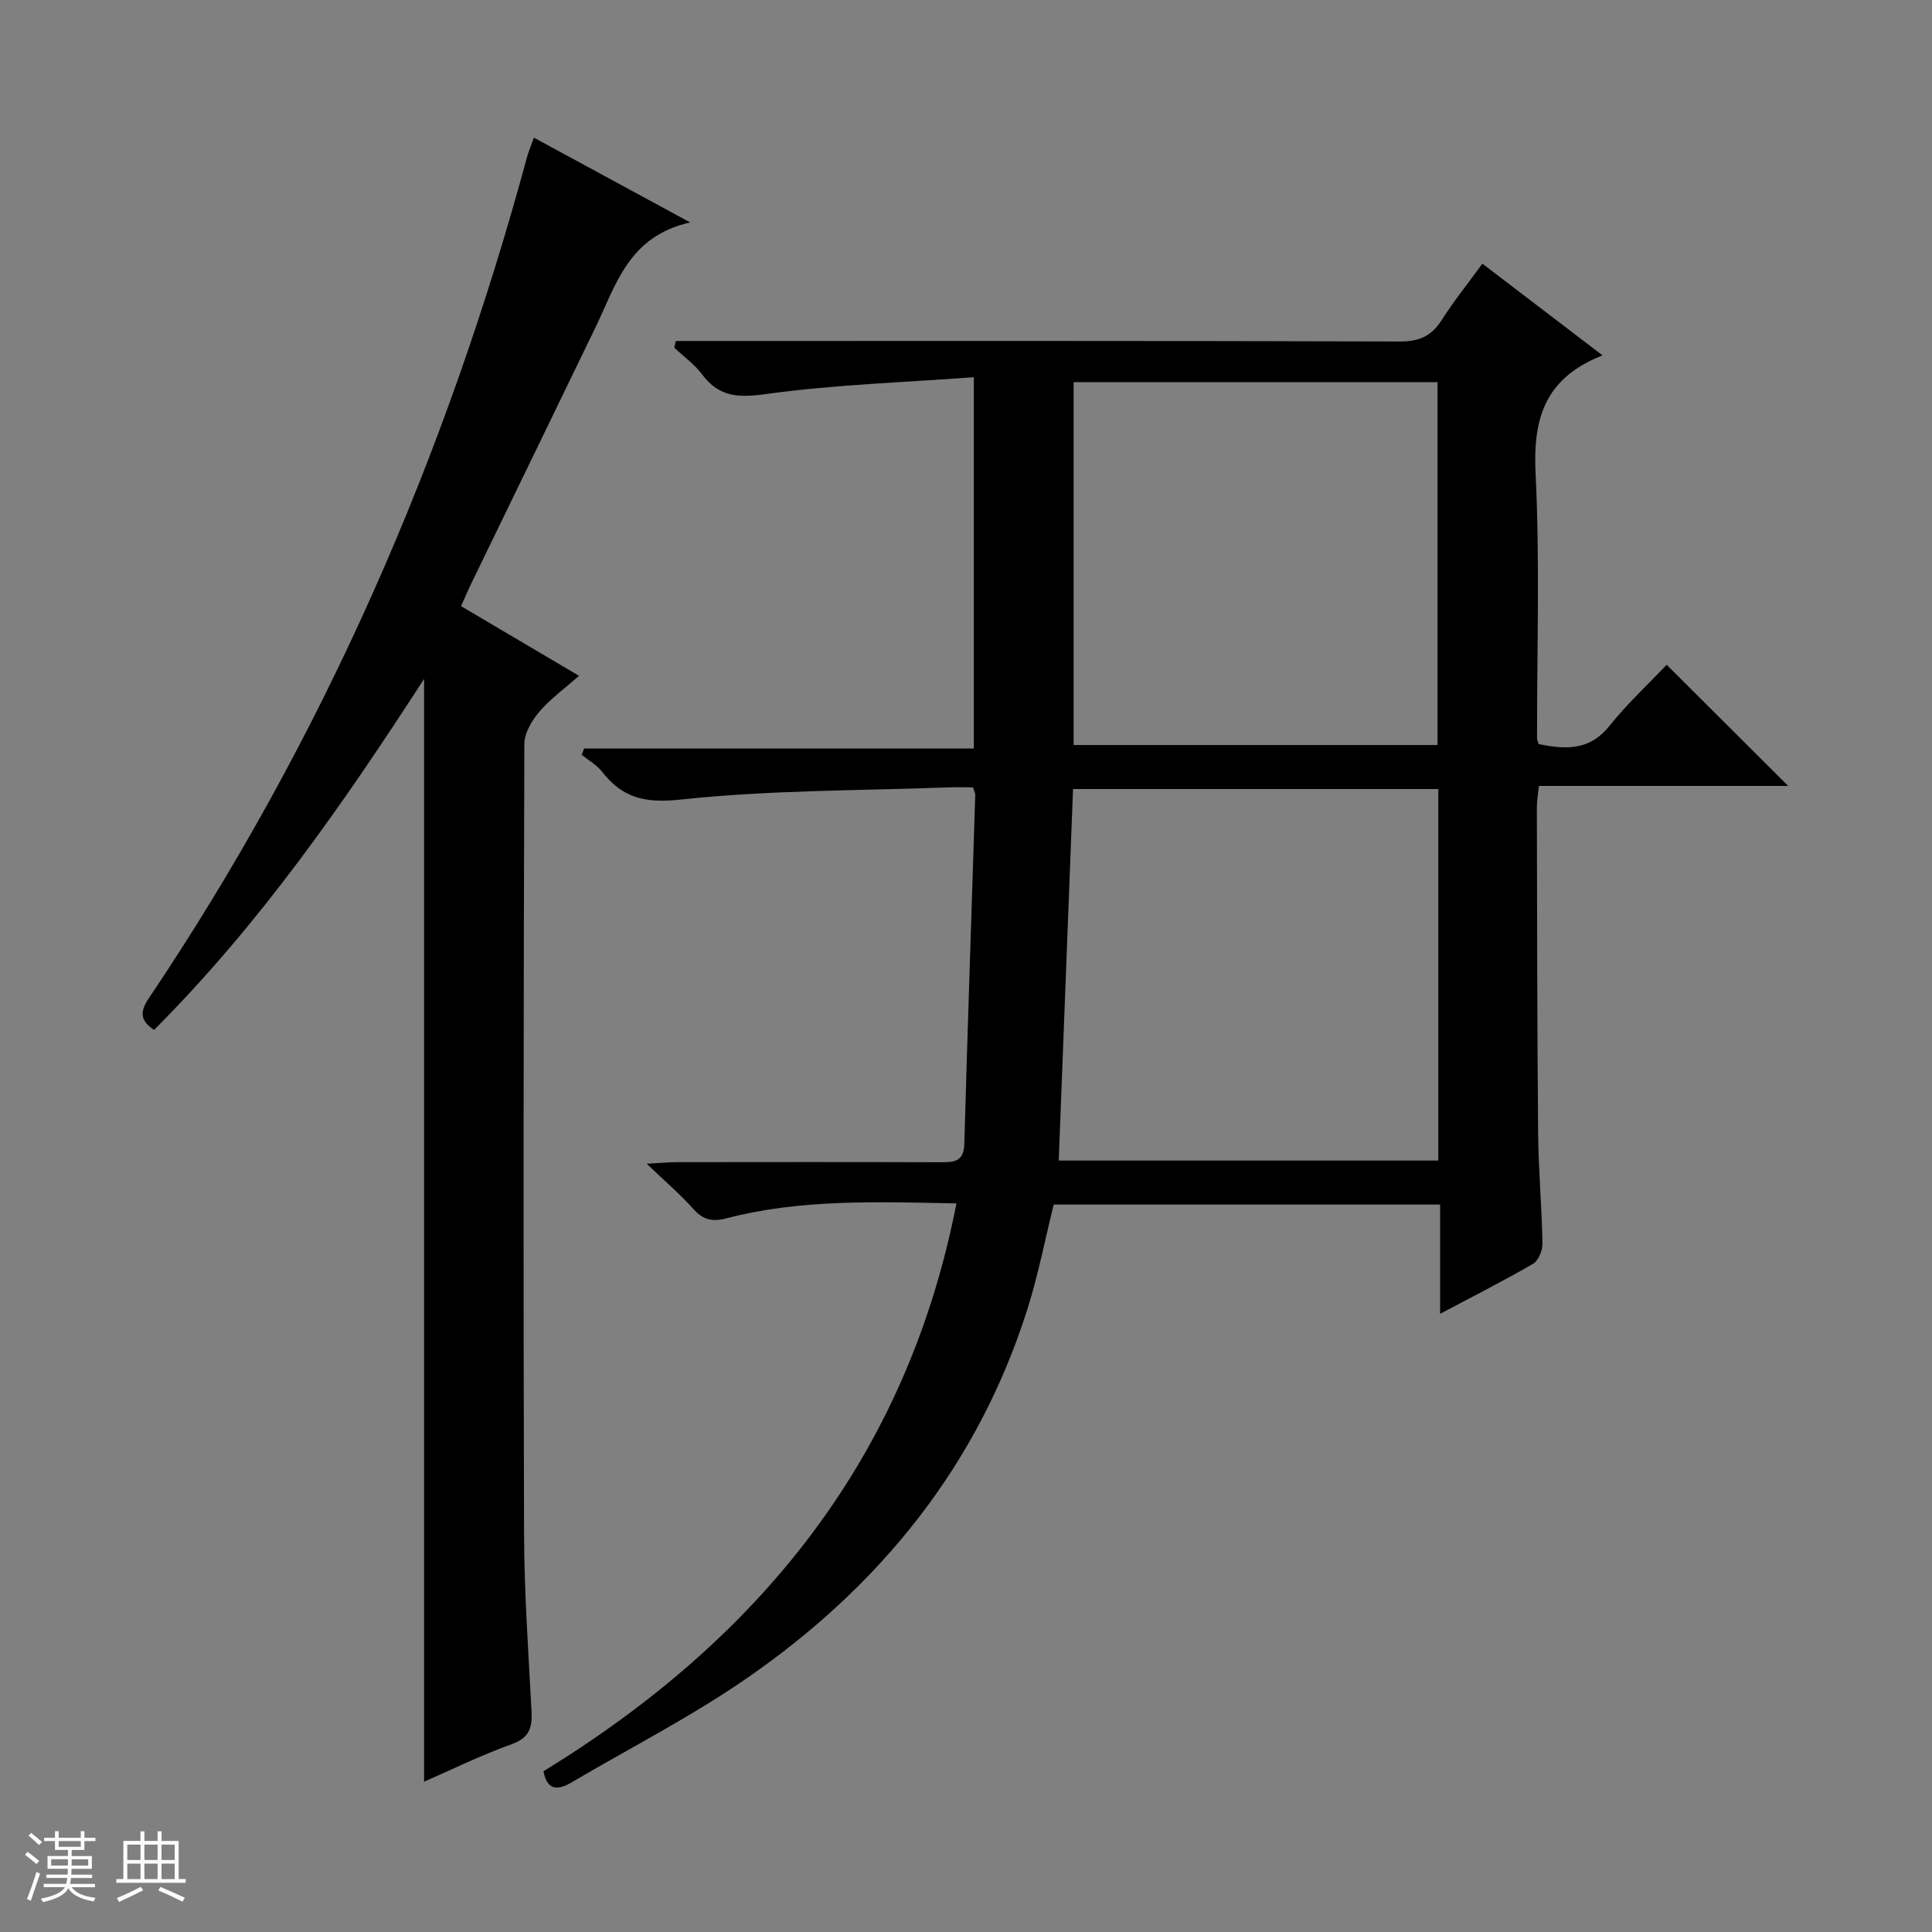
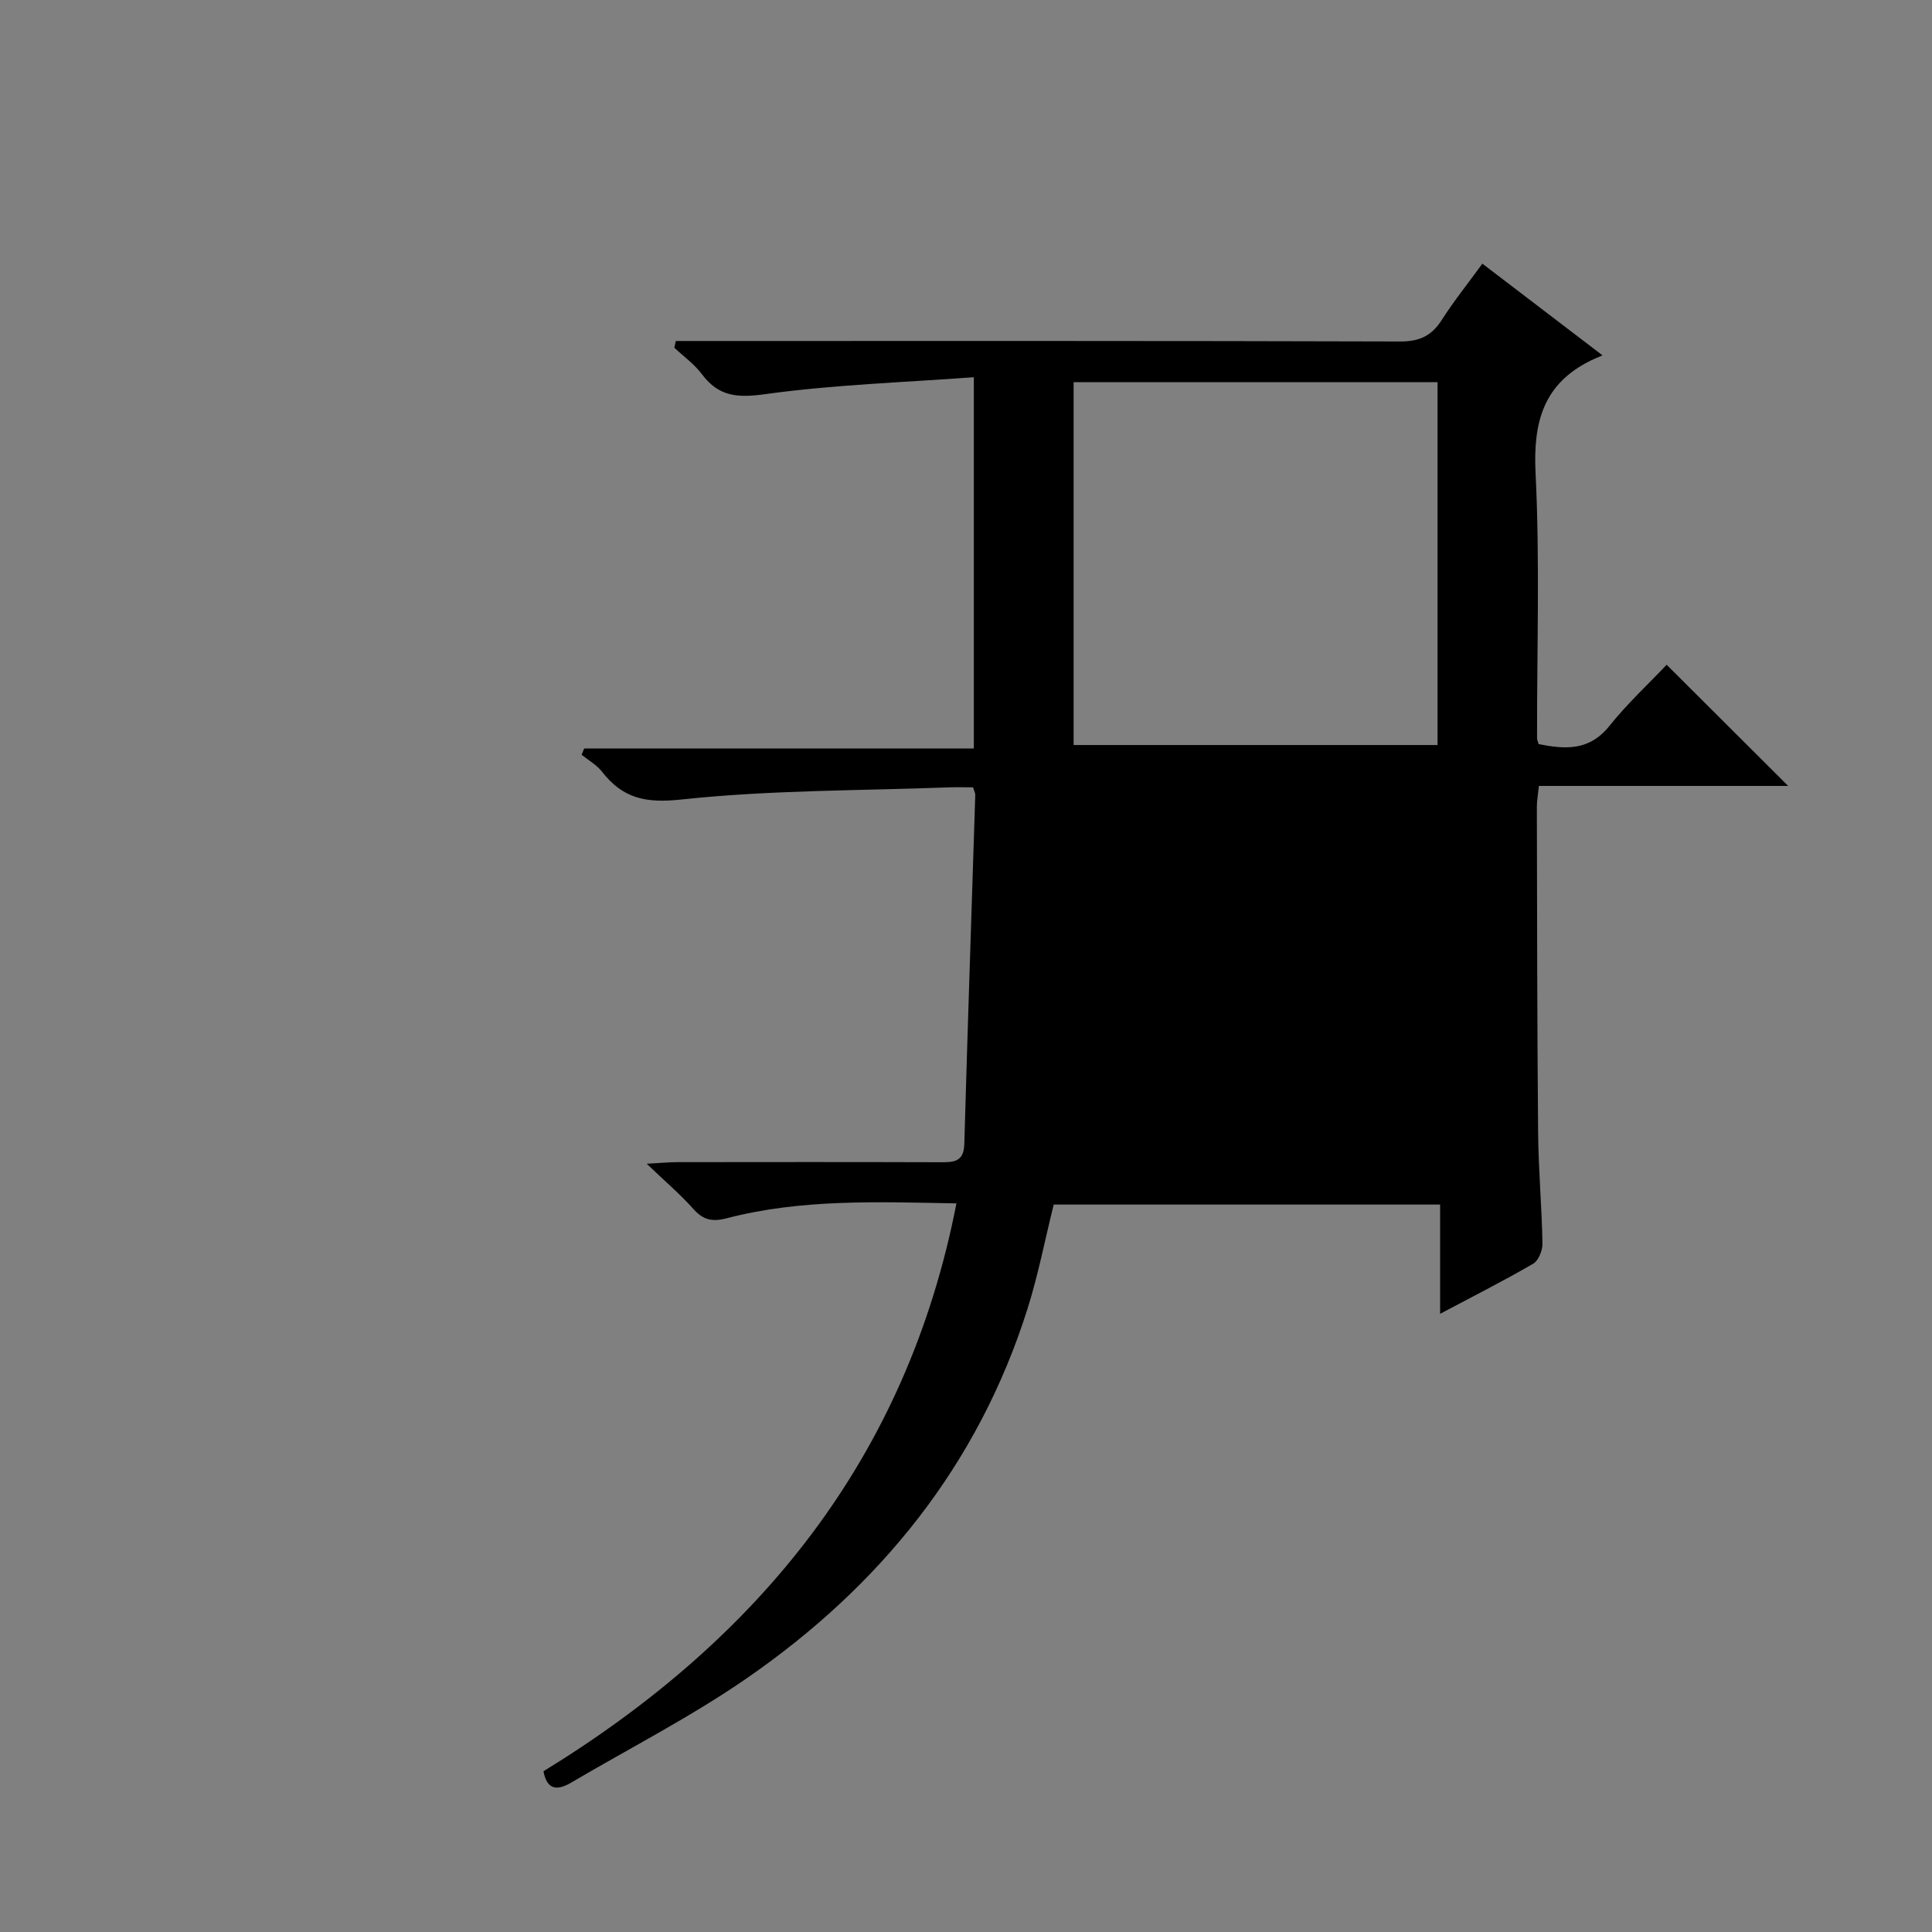
<svg xmlns="http://www.w3.org/2000/svg" enable-background="new 0 0 400 400" viewBox="0 0 400 400">
  <rect x="0" y="0" width="400" height="400" fill="#808080" stroke="none" />
-   <path d="m5.17 384 .56-.58c.85.61 1.65 1.24 2.4 1.87l-.59.64c-.84-.73-1.63-1.38-2.37-1.93m1.22 9.53-.82-.34c.71-1.76 1.37-3.64 1.98-5.63.24.13.5.25.76.36-.6 1.67-1.24 3.54-1.92 5.61m-.5-13.5.57-.54c.56.44 1.31 1.06 2.26 1.87l-.64.64c-.68-.66-1.41-1.32-2.19-1.97m3.25.46h2.24v-1.36h.77v1.36h4.57v-1.36h.76v1.36h2.28v.69h-2.28v1.84h-2.64v1.26h4.18v2.64h-4.21c0 .45-.02.86-.05 1.21h4.32v.69h-4.38c-.04.34-.1.75-.19 1.22h5.15v.69h-4.82c.87 1.19 2.51 1.92 4.93 2.19-.17.31-.3.57-.37.76-2.77-.49-4.52-1.41-5.26-2.76-.56 1.26-2.3 2.23-5.24 2.9-.12-.24-.26-.48-.43-.72 2.73-.55 4.38-1.34 4.96-2.38h-4.38v-.69h4.65c.1-.38.17-.79.21-1.22h-4.32v-.69h4.4c.03-.34.05-.75.05-1.21h-4.2v-2.64h4.23v-1.26h-2.69v-1.84h-2.24zm1.46 4.46v1.29h3.45c.01-.4.02-.57.01-.53v-.32-.45h-3.46zm1.55-2.59h4.57v-1.19h-4.57zm6.11 2.59h-3.42v.77c-.01.19-.01.37-.02.53h3.44z" fill="#fafbfc" />
-   <path d="m32.63 379.16h.82v1.98h3.54v7.89h1.46v.78h-14.37v-.78h1.46v-7.89h3.54v-1.98h.82v1.98h2.73zm-3.49 11.48.5.73c-1.61.82-3.28 1.63-5 2.41-.13-.27-.28-.55-.44-.82 1.75-.72 3.4-1.49 4.94-2.32m-2.78-5.55h2.73v-3.18h-2.73zm0 3.95h2.73v-3.2h-2.73zm3.54-3.95h2.73v-3.18h-2.73zm0 3.95h2.73v-3.2h-2.73zm7.89 4.68c-1.84-.92-3.51-1.7-5.02-2.32l.45-.73c1.89.8 3.57 1.55 5.04 2.23zm-1.62-11.81h-2.73v3.18h2.73zm-2.73 7.13h2.73v-3.2h-2.73v3.19z" fill="#fafbfc" />
  <g fill="#000001">
-     <path d="m112.52 366.72c44.57-27.33 75.2-64.74 85.5-117.57-16.3-.3-32.1-.95-47.57 3.08-2.99.78-4.88.35-6.91-1.94-2.64-2.97-5.7-5.57-9.65-9.35 3-.16 4.68-.33 6.35-.33 18.16-.02 36.32-.04 54.48.02 2.75.01 4.82-.06 4.93-3.75.68-24.12 1.51-48.23 2.27-72.34.01-.3-.18-.61-.47-1.53-1.58 0-3.35-.06-5.12.01-18.43.69-36.96.54-55.26 2.51-7.4.8-12.13-.22-16.43-5.76-1.1-1.41-2.8-2.35-4.22-3.51.18-.43.35-.87.53-1.3h80.67c0-25.62 0-50.49 0-76.86-14.45 1.07-28.87 1.53-43.08 3.49-5.76.8-9.69.6-13.21-4.11-1.56-2.09-3.79-3.67-5.72-5.49.1-.46.21-.93.31-1.39h5.52c48.15 0 96.31-.05 144.46.1 3.97.01 6.5-1.16 8.59-4.44 2.49-3.9 5.4-7.53 8.42-11.67 8.14 6.21 16 12.2 24.87 18.98-1.22.54-1.84.78-2.44 1.08-9.78 4.82-11.93 12.72-11.42 23.21.9 18.28.28 36.64.31 54.97 0 .32.16.64.33 1.23 5.41 1.07 10.45 1.48 14.64-3.75 3.72-4.65 8.14-8.74 11.86-12.68 8.79 8.77 17 16.95 25.16 25.09-16.65 0-33.98 0-51.61 0-.18 1.8-.42 3.07-.42 4.34.05 22.49.06 44.98.26 67.47.07 7.64.76 15.28.9 22.92.03 1.42-.81 3.53-1.91 4.18-6.14 3.57-12.49 6.77-19.28 10.38 0-7.77 0-15.01 0-22.62-26.91 0-53.46 0-80 0-1.8 7.24-3.21 14.58-5.45 21.66-10.24 32.36-30.51 57.35-58.09 76.41-11.58 8-24.23 14.46-36.38 21.62-2.93 1.72-5.01 1.48-5.72-2.36zm185.27-203.36c-25.4 0-50.41 0-75.63 0-.99 25.81-1.97 51.26-2.96 76.92h78.59c0-25.71 0-51.12 0-76.92zm-75.51-84.24v75.13h75.35c0-25.23 0-50.13 0-75.13-25.18 0-49.99 0-75.35 0z" />
-     <path d="m87.8 368.88c0-76.17 0-151.85 0-228.32-16.83 26.05-34.2 50.95-55.9 72.67-2.91-1.92-2.96-3.76-1.11-6.52 36.05-53.59 61.48-111.97 78.33-174.2.3-1.11.77-2.18 1.42-4.01 10.32 5.6 20.53 11.14 32.35 17.55-12.76 2.87-15.34 12.91-19.56 21.65-8.61 17.82-17.28 35.61-25.91 53.42-.64 1.33-1.21 2.7-1.96 4.38 8.02 4.73 15.85 9.36 24.42 14.42-2.97 2.63-5.92 4.75-8.21 7.43-1.56 1.83-3.11 4.44-3.11 6.71-.17 54.48-.23 108.97-.06 163.45.04 12.29.91 24.58 1.55 36.87.17 3.35-.48 5.43-4.1 6.73-6.23 2.22-12.2 5.17-18.15 7.77z" />
+     <path d="m112.52 366.72c44.57-27.33 75.2-64.74 85.5-117.57-16.3-.3-32.1-.95-47.57 3.08-2.99.78-4.88.35-6.91-1.94-2.64-2.97-5.7-5.57-9.65-9.35 3-.16 4.68-.33 6.35-.33 18.16-.02 36.32-.04 54.48.02 2.75.01 4.82-.06 4.93-3.75.68-24.12 1.51-48.23 2.27-72.34.01-.3-.18-.61-.47-1.53-1.58 0-3.35-.06-5.12.01-18.43.69-36.96.54-55.26 2.51-7.4.8-12.13-.22-16.43-5.76-1.1-1.41-2.8-2.35-4.22-3.51.18-.43.35-.87.53-1.3h80.67c0-25.62 0-50.49 0-76.86-14.45 1.07-28.87 1.53-43.08 3.49-5.76.8-9.69.6-13.21-4.11-1.56-2.09-3.79-3.67-5.72-5.49.1-.46.21-.93.31-1.39h5.52c48.15 0 96.31-.05 144.46.1 3.97.01 6.5-1.16 8.59-4.44 2.49-3.9 5.4-7.53 8.42-11.67 8.14 6.21 16 12.2 24.87 18.98-1.22.54-1.84.78-2.44 1.08-9.78 4.82-11.93 12.72-11.42 23.21.9 18.28.28 36.64.31 54.97 0 .32.16.64.33 1.23 5.41 1.07 10.45 1.48 14.64-3.75 3.72-4.65 8.14-8.74 11.86-12.68 8.79 8.77 17 16.95 25.16 25.09-16.65 0-33.98 0-51.61 0-.18 1.8-.42 3.07-.42 4.34.05 22.49.06 44.98.26 67.47.07 7.64.76 15.28.9 22.92.03 1.42-.81 3.53-1.91 4.18-6.14 3.57-12.49 6.77-19.28 10.38 0-7.77 0-15.01 0-22.62-26.91 0-53.46 0-80 0-1.8 7.24-3.21 14.58-5.45 21.66-10.24 32.36-30.51 57.35-58.09 76.41-11.58 8-24.23 14.46-36.38 21.62-2.93 1.72-5.01 1.48-5.72-2.36zm185.27-203.36c-25.4 0-50.41 0-75.63 0-.99 25.81-1.97 51.26-2.96 76.92c0-25.71 0-51.12 0-76.92zm-75.51-84.24v75.13h75.35c0-25.23 0-50.13 0-75.13-25.18 0-49.99 0-75.35 0z" />
  </g>
</svg>